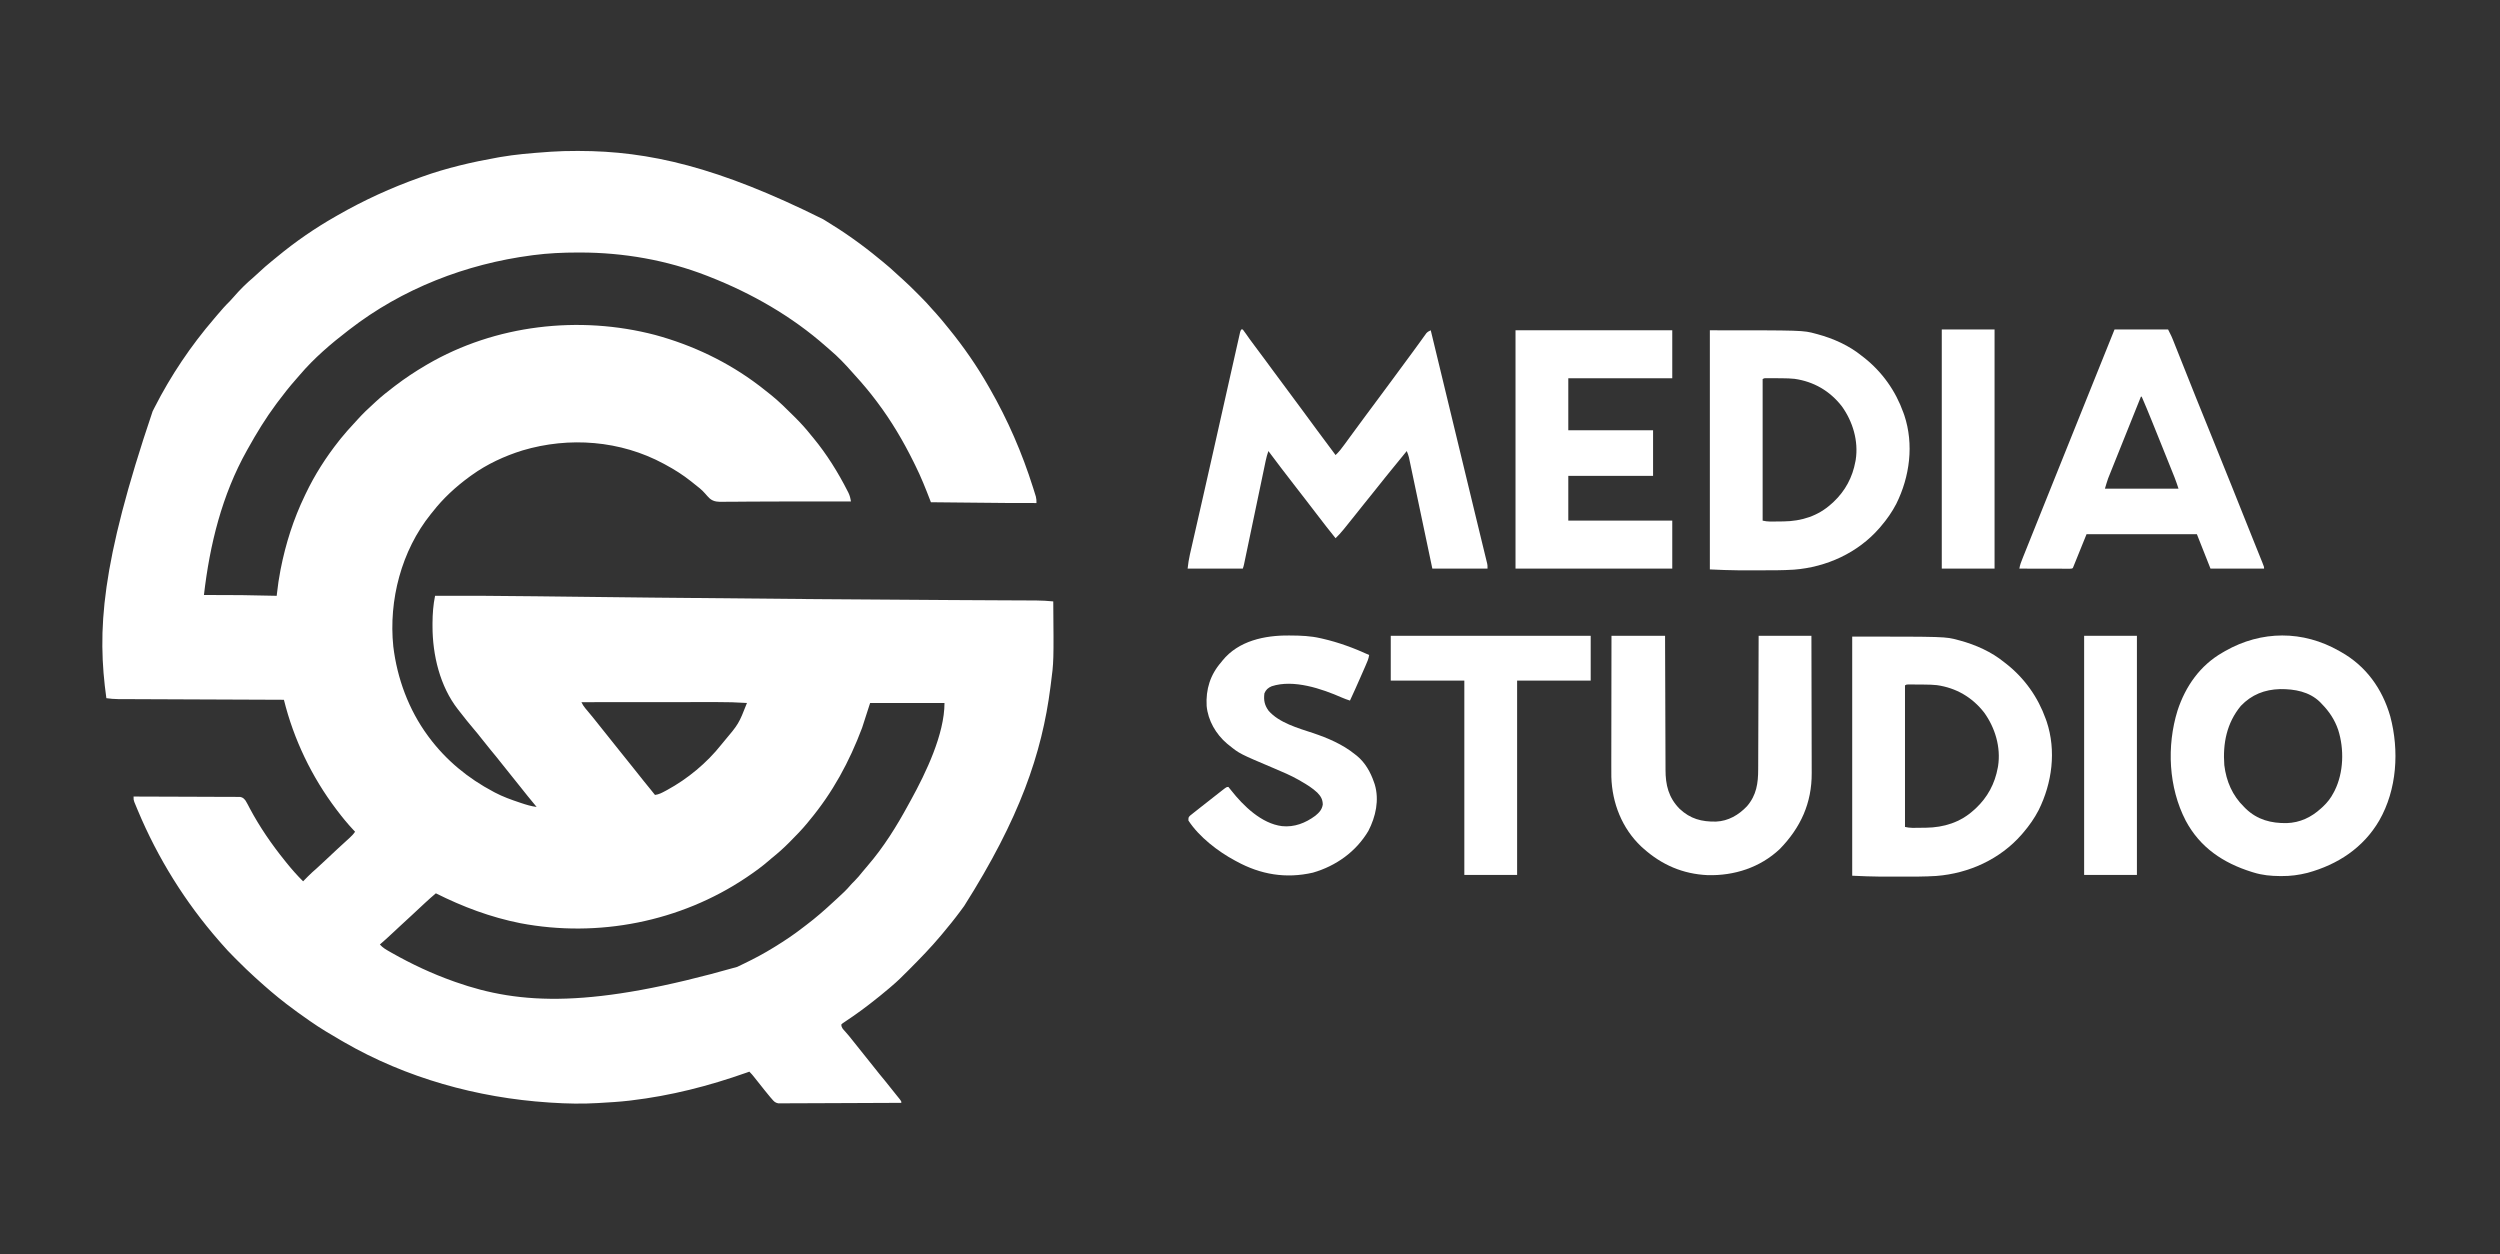
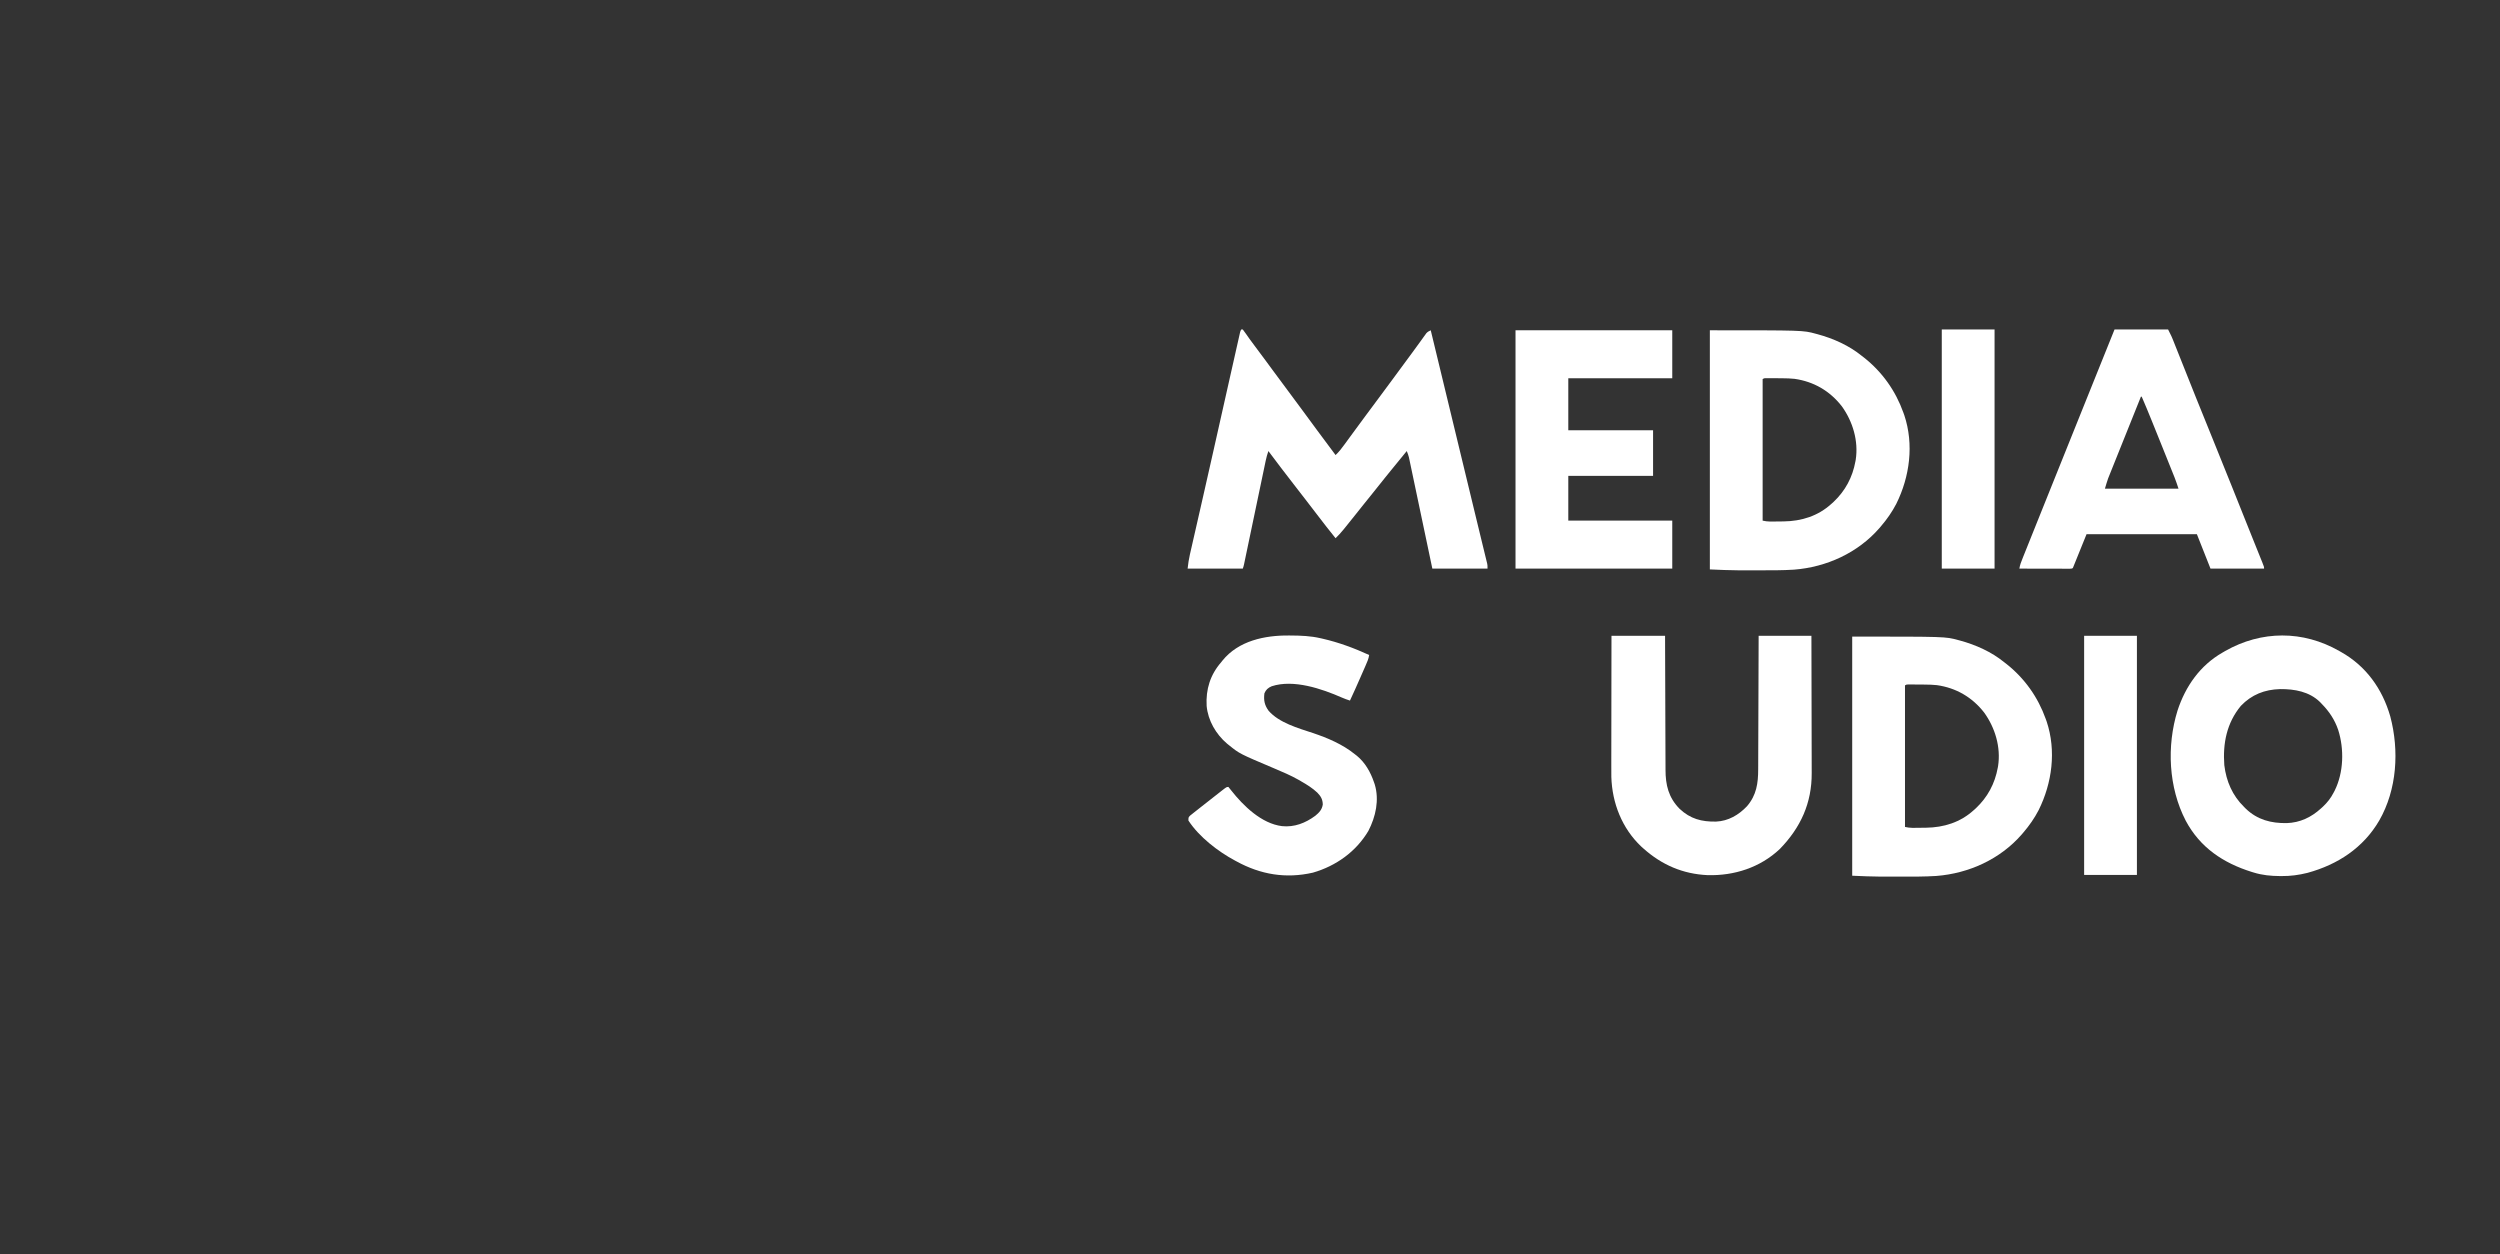
<svg xmlns="http://www.w3.org/2000/svg" version="1.1" width="3126" height="1568">
  <rect width="100%" height="100%" fill="#333333" stroke="none" />
-   <path d="M0 0 C1.381 -0.002 1.381 -0.002 2.789 -0.003 C90.339 0.061 176.916 19.936 308.125 85.25 C309.052 85.81 309.978 86.369 310.933 86.946 C334.609 101.271 357.082 117.17 378.397 134.826 C379.956 136.111 381.53 137.377 383.105 138.641 C389.21 143.538 394.983 148.715 400.691 154.062 C403.343 156.545 406.049 158.96 408.766 161.371 C414.274 166.319 419.525 171.499 424.749 176.743 C426.318 178.318 427.892 179.887 429.467 181.455 C434.897 186.882 440.143 192.405 445.125 198.25 C446.579 199.858 448.037 201.462 449.5 203.062 C454.231 208.312 458.695 213.746 463.125 219.25 C464.05 220.383 464.976 221.516 465.902 222.648 C484.102 245.006 500.864 269.181 515.125 294.25 C515.629 295.127 516.133 296.005 516.653 296.909 C539.326 336.435 557.089 377.385 570.812 420.812 C571.033 421.506 571.254 422.2 571.482 422.914 C572.104 424.879 572.716 426.847 573.324 428.816 C573.673 429.94 574.022 431.063 574.382 432.221 C575.079 435.062 575.183 437.349 575.125 440.25 C549.079 440.37 523.036 440.05 496.992 439.786 C490.903 439.725 484.815 439.665 478.727 439.605 C466.859 439.489 454.992 439.37 443.125 439.25 C442.836 438.496 442.548 437.742 442.25 436.965 C436.55 422.132 430.727 407.48 423.625 393.25 C422.886 391.752 422.147 390.253 421.409 388.755 C408.454 362.575 393.712 337.61 376.125 314.25 C375.678 313.652 375.231 313.053 374.771 312.437 C366.492 301.367 357.587 290.849 348.285 280.629 C346.864 279.064 345.455 277.489 344.059 275.902 C335.748 266.489 326.944 257.245 317.344 249.129 C315.509 247.575 313.704 245.998 311.906 244.402 C269.227 206.68 219.011 177.988 166.125 157.25 C165.088 156.842 164.052 156.433 162.983 156.012 C112.651 136.417 58.721 127.03 4.812 127 C3.73 126.999 2.647 126.999 1.532 126.998 C-17.114 127.016 -35.372 127.831 -53.875 130.25 C-54.529 130.335 -55.182 130.42 -55.856 130.507 C-138.286 141.299 -217.963 172.204 -283.875 223.25 C-284.409 223.659 -284.942 224.068 -285.492 224.489 C-306.975 240.96 -328.417 259.297 -345.961 279.996 C-347.529 281.843 -349.119 283.661 -350.727 285.473 C-358.909 294.731 -366.514 304.33 -373.875 314.25 C-374.417 314.976 -374.958 315.702 -375.516 316.45 C-388.727 334.212 -400.133 352.91 -410.875 372.25 C-411.295 372.996 -411.714 373.742 -412.146 374.51 C-443.422 430.35 -458.558 492.182 -465.875 555.25 C-464.753 555.245 -463.63 555.24 -462.474 555.234 C-433.259 555.111 -404.08 555.486 -374.875 556.25 C-374.761 555.194 -374.647 554.138 -374.53 553.05 C-373.466 543.454 -372.1 533.982 -370.25 524.5 C-370.123 523.846 -369.995 523.192 -369.864 522.518 C-363.66 490.974 -353.844 460.225 -339.875 431.25 C-339.489 430.437 -339.103 429.623 -338.705 428.785 C-327.352 404.955 -313.277 382.906 -296.875 362.25 C-296.136 361.317 -295.398 360.383 -294.637 359.422 C-289.454 352.978 -283.959 346.864 -278.325 340.818 C-276.847 339.22 -275.387 337.606 -273.93 335.988 C-267.272 328.624 -260.286 321.851 -252.875 315.25 C-252.055 314.492 -251.235 313.734 -250.391 312.953 C-243.536 306.636 -236.281 300.897 -228.875 295.25 C-228.167 294.707 -227.459 294.164 -226.729 293.604 C-214.59 284.329 -202.039 276 -188.875 268.25 C-188.114 267.802 -187.352 267.353 -186.568 266.892 C-101.518 217.3 3.452 205.251 98.342 230.069 C145.161 242.79 189.457 263.874 228.125 293.25 C228.747 293.72 229.368 294.19 230.009 294.674 C234.11 297.791 238.134 300.994 242.125 304.25 C242.66 304.681 243.195 305.111 243.746 305.555 C253.406 313.385 262.197 322.112 271 330.875 C271.582 331.452 272.164 332.029 272.764 332.623 C280.034 339.842 286.775 347.197 293.125 355.25 C294.125 356.459 295.128 357.665 296.137 358.867 C312.834 379.065 327.15 402.092 339 425.438 C339.473 426.362 339.473 426.362 339.957 427.306 C341.736 430.95 342.53 434.261 343.125 438.25 C337.451 438.263 331.776 438.275 326.102 438.285 C324.767 438.288 324.767 438.288 323.406 438.29 C312.408 438.31 301.41 438.315 290.412 438.294 C289.379 438.292 288.346 438.29 287.282 438.288 C283.045 438.28 278.809 438.272 274.572 438.262 C262.044 438.235 249.518 438.254 236.99 438.374 C229.409 438.445 221.828 438.477 214.246 438.479 C209.792 438.482 205.341 438.507 200.888 438.583 C196.711 438.654 192.536 438.668 188.358 438.641 C186.842 438.641 185.325 438.661 183.809 438.704 C177.494 438.875 171.709 438.888 166.658 434.641 C164.533 432.621 162.593 430.494 160.697 428.259 C156.703 423.586 151.957 420.016 147.125 416.25 C145.858 415.231 144.591 414.211 143.324 413.191 C133.156 405.104 122.559 398.401 111.125 392.25 C110.446 391.88 109.767 391.511 109.068 391.13 C55.015 361.945 -9.178 357.041 -67.688 374.5 C-89.963 381.451 -111.91 391.573 -130.875 405.25 C-131.833 405.934 -132.791 406.619 -133.777 407.324 C-150.996 419.927 -166.773 434.374 -179.875 451.25 C-181.037 452.669 -181.037 452.669 -182.223 454.117 C-218.904 499.809 -235.033 561.667 -229.103 619.562 C-224.294 659.556 -209.791 698.764 -185.875 731.25 C-185.434 731.849 -184.994 732.448 -184.54 733.065 C-163.058 761.946 -135.611 784.492 -103.875 801.25 C-103.256 801.582 -102.636 801.914 -101.998 802.256 C-92.141 807.467 -81.8 811.158 -71.25 814.688 C-70.591 814.909 -69.932 815.131 -69.253 815.359 C-62.786 817.52 -56.664 819.425 -49.875 820.25 C-50.425 819.588 -50.425 819.588 -50.986 818.912 C-57.672 810.845 -64.318 802.757 -70.759 794.492 C-74.242 790.031 -77.797 785.634 -81.375 781.25 C-85.407 776.311 -89.393 771.342 -93.312 766.312 C-97.993 760.31 -102.82 754.437 -107.677 748.575 C-111.375 744.102 -115 739.582 -118.562 735 C-122.068 730.493 -125.663 726.088 -129.375 721.75 C-134.624 715.609 -139.648 709.313 -144.582 702.917 C-145.803 701.343 -147.043 699.784 -148.285 698.227 C-170.785 669.436 -180.084 630.238 -180.062 594.25 C-180.062 592.976 -180.062 591.702 -180.062 590.389 C-179.993 578.834 -179.186 567.58 -176.875 556.25 C-134.953 556.027 -93.04 556.357 -51.121 556.836 C-49.145 556.858 -49.145 556.858 -47.13 556.881 C-32.476 557.049 -17.823 557.22 -3.169 557.392 C27.269 557.751 57.707 558.091 88.146 558.427 C90.499 558.453 92.853 558.479 95.207 558.505 C161.243 559.235 227.28 559.829 293.318 560.344 C297.247 560.375 301.177 560.406 305.106 560.437 C358.601 560.856 412.096 561.242 465.592 561.541 C468.678 561.558 471.765 561.576 474.851 561.593 C492.712 561.694 510.574 561.794 528.435 561.874 C535.03 561.903 541.624 561.936 548.219 561.97 C552.642 561.993 557.066 562.012 561.49 562.027 C564.768 562.04 568.046 562.059 571.324 562.076 C573.025 562.08 573.025 562.08 574.761 562.084 C581.925 562.131 588.995 562.553 596.125 563.25 C596.762 638.717 596.762 638.717 593.125 666.25 C592.946 667.659 592.767 669.069 592.589 670.479 C581.92 753.789 554.079 834.624 484.682 944.155 C483.158 946.205 481.647 948.264 480.137 950.324 C472.815 960.259 465.064 969.804 457.125 979.25 C456.609 979.866 456.094 980.482 455.562 981.117 C443.185 995.879 429.849 1009.618 416.25 1023.25 C415.614 1023.888 414.979 1024.527 414.324 1025.185 C407.772 1031.757 401.249 1038.29 394.125 1044.25 C393.08 1045.15 392.036 1046.051 390.992 1046.953 C383.192 1053.592 375.248 1060.01 367.125 1066.25 C366.207 1066.955 366.207 1066.955 365.271 1067.675 C358.834 1072.602 352.352 1077.433 345.664 1082.016 C344.744 1082.648 343.825 1083.279 342.877 1083.93 C341.066 1085.169 339.248 1086.399 337.423 1087.618 C336.603 1088.179 335.783 1088.739 334.938 1089.316 C334.201 1089.811 333.465 1090.305 332.707 1090.815 C332.185 1091.288 331.663 1091.762 331.125 1092.25 C331.125 1096.376 333.325 1098.132 335.938 1101.062 C336.959 1102.238 337.979 1103.415 338.996 1104.594 C339.519 1105.2 340.042 1105.805 340.582 1106.43 C342.969 1109.245 345.237 1112.147 347.5 1115.062 C351.48 1120.177 355.526 1125.23 359.625 1130.25 C363.657 1135.189 367.643 1140.158 371.562 1145.188 C376.239 1151.184 381.061 1157.051 385.911 1162.907 C390.642 1168.632 395.257 1174.439 399.82 1180.297 C401.327 1182.227 402.862 1184.135 404.43 1186.016 C406.125 1188.25 406.125 1188.25 406.125 1190.25 C385.741 1190.367 365.357 1190.455 344.973 1190.509 C335.509 1190.535 326.044 1190.57 316.58 1190.627 C308.331 1190.677 300.083 1190.709 291.834 1190.72 C287.465 1190.727 283.098 1190.742 278.729 1190.779 C274.618 1190.813 270.507 1190.823 266.396 1190.816 C264.887 1190.817 263.378 1190.827 261.869 1190.846 C259.807 1190.871 257.748 1190.865 255.687 1190.851 C254.533 1190.856 253.38 1190.86 252.192 1190.865 C248.186 1190.062 246.73 1188.314 244.125 1185.25 C243.571 1184.621 243.017 1183.992 242.447 1183.344 C241.956 1182.747 241.466 1182.15 240.961 1181.535 C240.401 1180.855 239.842 1180.176 239.265 1179.475 C238.682 1178.761 238.1 1178.048 237.5 1177.312 C236.891 1176.57 236.282 1175.828 235.655 1175.064 C231.224 1169.645 226.868 1164.17 222.589 1158.629 C220.557 1156.009 218.498 1153.563 216.125 1151.25 C214.991 1151.652 213.857 1152.054 212.689 1152.468 C165.321 1169.202 118.072 1181.332 68.125 1187.25 C66.793 1187.41 66.793 1187.41 65.433 1187.573 C53.348 1188.977 41.204 1189.666 29.062 1190.375 C27.951 1190.442 27.951 1190.442 26.817 1190.51 C7.26 1191.672 -12.082 1191.293 -31.625 1190 C-32.646 1189.934 -33.666 1189.868 -34.718 1189.799 C-124.127 1183.925 -213.048 1159.204 -290.875 1114.25 C-291.967 1113.619 -293.059 1112.988 -294.185 1112.338 C-307.343 1104.713 -320.409 1096.974 -332.875 1088.25 C-333.557 1087.776 -334.239 1087.302 -334.942 1086.814 C-344.058 1080.474 -353.069 1074.015 -361.875 1067.25 C-362.688 1066.626 -362.688 1066.626 -363.517 1065.99 C-376.12 1056.293 -388.119 1045.954 -399.875 1035.25 C-400.75 1034.46 -401.624 1033.67 -402.526 1032.856 C-409.558 1026.471 -416.374 1019.908 -423.077 1013.178 C-424.701 1011.549 -426.329 1009.926 -427.959 1008.303 C-433.475 1002.791 -438.831 997.202 -443.875 991.25 C-444.897 990.082 -445.92 988.915 -446.945 987.75 C-489.383 939.223 -523.688 884.05 -548.562 824.562 C-548.831 823.924 -549.1 823.286 -549.377 822.629 C-550.138 820.815 -550.888 818.995 -551.637 817.176 C-552.069 816.128 -552.502 815.081 -552.948 814.001 C-553.875 811.25 -553.875 811.25 -553.875 807.25 C-536.212 807.287 -518.549 807.347 -500.886 807.434 C-492.685 807.474 -484.483 807.506 -476.282 807.521 C-469.135 807.534 -461.987 807.561 -454.84 807.605 C-451.055 807.627 -447.27 807.643 -443.485 807.642 C-439.922 807.641 -436.36 807.659 -432.798 807.691 C-430.867 807.704 -428.935 807.697 -427.003 807.689 C-425.854 807.703 -424.704 807.717 -423.519 807.731 C-422.52 807.735 -421.521 807.738 -420.491 807.742 C-417.158 808.389 -416.004 809.666 -413.875 812.25 C-412.542 814.375 -412.542 814.375 -411.352 816.68 C-410.667 817.98 -410.667 817.98 -409.969 819.306 C-409.484 820.236 -408.999 821.167 -408.5 822.125 C-396.156 845.253 -381.328 866.865 -364.875 887.25 C-364.093 888.227 -363.31 889.204 -362.504 890.211 C-356.005 898.253 -349.226 905.976 -341.875 913.25 C-341.174 912.537 -340.473 911.824 -339.75 911.09 C-338.792 910.122 -337.833 909.155 -336.875 908.188 C-336.417 907.722 -335.96 907.256 -335.488 906.775 C-332.112 903.376 -328.576 900.214 -324.955 897.078 C-321.448 893.996 -318.074 890.776 -314.688 887.562 C-309.523 882.682 -304.351 877.814 -299.125 873 C-298.355 872.29 -298.355 872.29 -297.57 871.566 C-294.818 869.03 -292.057 866.504 -289.289 863.984 C-288.697 863.443 -288.105 862.902 -287.495 862.345 C-286.366 861.313 -285.234 860.283 -284.099 859.257 C-281.375 856.764 -278.962 854.301 -276.875 851.25 C-277.541 850.546 -278.208 849.842 -278.895 849.117 C-286.03 841.504 -292.579 833.567 -298.875 825.25 C-299.329 824.653 -299.783 824.056 -300.25 823.441 C-331.03 782.781 -353.634 735.792 -365.875 686.25 C-366.971 686.246 -368.066 686.242 -369.195 686.237 C-395.852 686.134 -422.51 686.025 -449.167 685.911 C-462.058 685.855 -474.95 685.802 -487.841 685.753 C-499.077 685.71 -510.313 685.663 -521.549 685.613 C-527.499 685.587 -533.448 685.562 -539.397 685.541 C-544.998 685.521 -550.599 685.497 -556.2 685.47 C-558.254 685.46 -560.309 685.452 -562.363 685.447 C-565.172 685.438 -567.98 685.424 -570.789 685.408 C-571.598 685.407 -572.407 685.406 -573.241 685.405 C-578.199 685.37 -582.966 684.951 -587.875 684.25 C-599.558 600.07 -595.001 517.653 -529.999 325.435 C-529.182 323.846 -528.369 322.255 -527.56 320.663 C-507.382 280.979 -482.31 243.716 -453.311 209.928 C-451.798 208.16 -450.297 206.384 -448.797 204.605 C-443.933 198.857 -439.052 193.258 -433.641 188.012 C-431.929 186.304 -430.372 184.535 -428.812 182.688 C-421.247 173.902 -412.81 165.52 -403.949 158.043 C-401.664 156.068 -399.462 154.018 -397.255 151.956 C-391.937 146.988 -386.54 142.201 -380.859 137.645 C-378.645 135.868 -376.45 134.075 -374.266 132.262 C-351.773 113.65 -327.258 96.697 -301.875 82.25 C-301.008 81.751 -300.142 81.252 -299.249 80.738 C-266.099 61.691 -231.909 46.022 -195.875 33.25 C-194.918 32.905 -193.962 32.56 -192.976 32.205 C-162.49 21.266 -130.73 13.902 -98.875 8.25 C-97.7 8.041 -96.525 7.833 -95.314 7.618 C-76.316 4.345 -57.157 2.765 -37.943 1.398 C-35.94 1.255 -33.937 1.105 -31.935 0.956 C-21.287 0.213 -10.671 0.008 0 0 Z M6.125 689.25 C7.512 692.107 8.95 694.432 10.996 696.867 C11.565 697.549 12.133 698.231 12.719 698.934 C13.327 699.657 13.936 700.38 14.562 701.125 C19.011 706.466 23.418 711.827 27.688 717.312 C31.606 722.342 35.593 727.311 39.625 732.25 C44.133 737.773 48.573 743.342 52.961 748.961 C56.463 753.434 60.033 757.849 63.625 762.25 C67.675 767.212 71.683 772.202 75.625 777.25 C81.236 784.435 86.99 791.5 92.753 798.563 C94.557 800.782 96.344 803.014 98.125 805.25 C102.972 804.637 106.76 802.593 111 800.312 C111.747 799.913 112.493 799.513 113.263 799.101 C139.084 785.03 162.911 765.268 181.125 742.25 C181.997 741.19 182.871 740.132 183.746 739.074 C202.851 716.386 202.851 716.386 213.125 690.25 C200.646 689.427 188.236 689.109 175.732 689.136 C173.867 689.137 172.003 689.137 170.138 689.136 C165.137 689.136 160.136 689.142 155.135 689.149 C149.886 689.155 144.637 689.155 139.388 689.157 C129.476 689.16 119.564 689.168 109.651 689.178 C98.355 689.189 87.058 689.195 75.762 689.2 C52.55 689.21 29.337 689.228 6.125 689.25 Z M367.125 690.25 C363.825 700.48 360.525 710.71 357.125 721.25 C341.125 763.795 320.329 802.273 291.125 837.25 C290.336 838.226 289.547 839.202 288.734 840.207 C281.979 848.443 274.571 856.02 267.062 863.562 C266.556 864.074 266.049 864.586 265.527 865.113 C258.729 871.967 251.677 878.22 244.125 884.25 C243.011 885.196 241.903 886.15 240.805 887.113 C232.357 894.491 223.411 900.97 214.125 907.25 C213.439 907.714 212.753 908.178 212.047 908.656 C129.869 963.859 26.921 984.124 -70.237 965.609 C-107.471 958.2 -142.027 945.203 -175.875 928.25 C-180.294 931.996 -184.632 935.806 -188.875 939.75 C-189.424 940.258 -189.973 940.767 -190.539 941.291 C-195.492 945.882 -200.424 950.495 -205.357 955.107 C-210.132 959.567 -214.942 963.984 -219.766 968.391 C-223.412 971.732 -227.016 975.119 -230.625 978.5 C-235.625 983.182 -240.654 987.813 -245.875 992.25 C-242.338 996.282 -238.17 998.637 -233.562 1001.25 C-232.731 1001.725 -231.9 1002.2 -231.044 1002.689 C-206.212 1016.757 -180.773 1028.7 -153.875 1038.25 C-152.99 1038.566 -152.105 1038.881 -151.193 1039.207 C-69.734 1067.999 19.623 1071.888 200.891 1020.262 C202.97 1019.26 205.048 1018.256 207.125 1017.25 C208.114 1016.774 209.104 1016.298 210.123 1015.807 C222.474 1009.84 234.461 1003.469 246.125 996.25 C246.986 995.72 247.848 995.19 248.735 994.644 C260.347 987.471 271.586 980.013 282.355 971.623 C284.06 970.301 285.778 968.999 287.504 967.703 C299.434 958.714 310.607 948.884 321.541 938.717 C323.265 937.12 325.001 935.536 326.738 933.953 C332.317 928.851 337.779 923.813 342.629 917.996 C344.167 916.201 345.798 914.578 347.5 912.938 C351.211 909.284 354.432 905.299 357.691 901.242 C359.74 898.723 361.837 896.259 363.966 893.808 C384.001 870.63 400.365 844.288 414.943 817.422 C416.072 815.348 417.216 813.283 418.363 811.219 C436.799 777.671 460.125 729.243 460.125 690.25 C429.435 690.25 398.745 690.25 367.125 690.25 Z " fill="#FFFFFF" transform="translate(720.875,188.75)" />
  <path d="M0 0 C0.66 0 1.32 0 2 0 C3.543 1.968 4.967 3.938 6.375 6 C7.282 7.299 8.191 8.598 9.102 9.895 C9.578 10.573 10.054 11.252 10.544 11.952 C12.884 15.244 15.315 18.465 17.75 21.688 C22.16 27.537 26.533 33.412 30.875 39.312 C31.458 40.105 32.042 40.898 32.643 41.715 C35.027 44.955 37.409 48.196 39.791 51.437 C45.829 59.649 51.873 67.854 58 76 C64.13 84.15 70.177 92.36 76.218 100.577 C79.142 104.553 82.071 108.527 85 112.5 C88.526 117.283 92.05 122.068 95.57 126.855 C102.992 136.946 110.465 146.995 118 157 C122.426 152.862 125.894 148.277 129.438 143.375 C130.686 141.664 131.935 139.953 133.184 138.242 C133.818 137.37 134.452 136.499 135.105 135.601 C138.053 131.555 141.027 127.528 144 123.5 C145.164 121.921 146.328 120.341 147.492 118.762 C148.069 117.978 148.647 117.195 149.241 116.388 C151.019 113.975 152.795 111.56 154.57 109.145 C160.498 101.085 166.452 93.047 172.466 85.051 C178.103 77.548 183.659 69.985 189.218 62.423 C192.142 58.447 195.071 54.474 198 50.5 C199.167 48.917 200.333 47.333 201.5 45.75 C203.833 42.583 206.167 39.417 208.5 36.25 C209.078 35.465 209.657 34.68 210.252 33.871 C211.41 32.301 212.568 30.731 213.728 29.162 C216.795 25.01 219.838 20.843 222.852 16.652 C223.799 15.343 223.799 15.343 224.766 14.008 C225.978 12.332 227.184 10.651 228.383 8.965 C229.203 7.836 229.203 7.836 230.039 6.684 C230.516 6.019 230.992 5.354 231.483 4.67 C233.173 2.809 234.745 2.06 237 1 C237.448 2.855 237.448 2.855 237.906 4.748 C238.108 5.584 238.31 6.42 238.518 7.281 C238.985 9.215 239.452 11.148 239.92 13.082 C241.292 18.76 242.664 24.439 244.037 30.117 C246.899 41.963 249.762 53.809 252.625 65.655 C254.306 72.611 255.987 79.567 257.668 86.523 C257.924 87.582 257.924 87.582 258.185 88.662 C262.945 108.359 267.705 128.055 272.466 147.752 C273.599 152.436 274.731 157.12 275.863 161.805 C276.022 162.461 276.181 163.118 276.344 163.794 C277.137 167.074 277.93 170.354 278.723 173.634 C280.241 179.916 281.759 186.198 283.278 192.479 C283.857 194.874 284.436 197.268 285.014 199.662 C285.298 200.835 285.581 202.007 285.874 203.216 C287.265 208.972 288.656 214.729 290.045 220.487 C290.589 222.739 291.132 224.991 291.676 227.243 C291.944 228.355 292.212 229.466 292.489 230.612 C294.249 237.901 296.017 245.188 297.79 252.474 C299.016 257.517 300.239 262.562 301.461 267.606 C302.045 270.012 302.631 272.417 303.218 274.822 C304.026 278.134 304.829 281.447 305.631 284.761 C305.872 285.744 306.114 286.727 306.363 287.74 C306.58 288.643 306.797 289.545 307.021 290.476 C307.306 291.648 307.306 291.648 307.597 292.845 C308 295 308 295 308 299 C285.23 299 262.46 299 239 299 C236.858 288.807 234.715 278.615 232.508 268.113 C231.15 261.665 229.792 255.216 228.434 248.768 C226.276 238.528 224.119 228.288 221.968 218.046 C220.402 210.588 218.832 203.13 217.259 195.673 C216.426 191.725 215.595 187.776 214.767 183.826 C213.988 180.108 213.205 176.391 212.418 172.675 C212.13 171.311 211.844 169.947 211.56 168.583 C211.17 166.719 210.775 164.855 210.379 162.992 C210.16 161.95 209.941 160.907 209.715 159.833 C209.023 157.093 208.115 154.593 207 152 C196.977 164.119 196.977 164.119 187.109 176.363 C184.881 179.148 182.631 181.913 180.377 184.677 C175.244 190.974 170.165 197.307 165.165 203.71 C161.121 208.875 156.982 213.96 152.834 219.041 C149.361 223.303 145.942 227.602 142.562 231.938 C138.319 237.37 133.995 242.732 129.625 248.062 C129.042 248.777 128.459 249.492 127.858 250.228 C124.735 254.021 121.543 257.596 118 261 C110.012 251.112 102.206 241.103 94.512 230.985 C92.289 228.066 90.052 225.157 87.812 222.25 C85.424 219.148 83.036 216.047 80.652 212.941 C75.854 206.692 71.03 200.465 66.188 194.25 C55.309 180.279 44.597 166.186 34 152 C32.622 155.953 31.521 159.844 30.665 163.94 C30.42 165.105 30.175 166.27 29.922 167.471 C29.528 169.367 29.528 169.367 29.127 171.302 C28.843 172.657 28.558 174.013 28.274 175.368 C27.663 178.278 27.055 181.189 26.448 184.1 C25.49 188.701 24.526 193.302 23.561 197.903 C22.037 205.176 20.516 212.451 18.996 219.725 C16.273 232.763 13.546 245.799 10.815 258.835 C9.856 263.41 8.9 267.986 7.945 272.561 C7.352 275.403 6.757 278.245 6.162 281.087 C5.754 283.036 5.348 284.986 4.943 286.936 C4.7 288.092 4.458 289.249 4.208 290.441 C3.997 291.448 3.787 292.455 3.57 293.492 C3 296 3 296 2 299 C-20.77 299 -43.54 299 -67 299 C-66.322 292.902 -65.517 287.22 -64.144 281.295 C-63.955 280.464 -63.767 279.633 -63.573 278.777 C-62.944 276.007 -62.308 273.238 -61.672 270.469 C-61.214 268.459 -60.757 266.449 -60.301 264.439 C-59.311 260.088 -58.319 255.738 -57.324 251.388 C-54.887 240.73 -52.466 230.069 -50.043 219.408 C-49.177 215.597 -48.31 211.786 -47.443 207.974 C-43.059 188.701 -38.709 169.421 -34.375 150.137 C-34.216 149.429 -34.057 148.722 -33.893 147.993 C-31.665 138.08 -29.439 128.167 -27.214 118.254 C-22.76 98.413 -18.303 78.573 -13.84 58.734 C-13.124 55.551 -12.409 52.369 -11.693 49.186 C-10.133 42.243 -8.57 35.3 -7.005 28.358 C-6.474 26.004 -5.945 23.65 -5.416 21.295 C-4.693 18.076 -3.966 14.857 -3.239 11.638 C-3.026 10.683 -2.812 9.729 -2.592 8.746 C-2.396 7.88 -2.199 7.014 -1.997 6.121 C-1.743 4.992 -1.743 4.992 -1.483 3.841 C-1 2 -1 2 0 0 Z " fill="#FFFFFF" transform="translate(1552,412)" />
  <path d="M0 0 C0.638 0.356 1.276 0.711 1.934 1.078 C33.484 18.735 53.898 47.298 63.798 81.779 C75.136 124.539 72.261 173.185 50 212 C30.072 246.16 -1.877 267.044 -39.596 277.398 C-50.624 280.159 -60.844 281.529 -72.25 281.438 C-72.923 281.434 -73.595 281.431 -74.288 281.427 C-85.613 281.345 -96.162 280.337 -107 277 C-107.809 276.753 -108.619 276.507 -109.453 276.252 C-145.207 265.071 -174.144 245.701 -192.019 212.083 C-213.496 170.572 -215.948 118.812 -202.214 74.461 C-192.276 44.13 -174.008 18.014 -146 2 C-144.868 1.34 -143.736 0.68 -142.57 0 C-97.204 -25.759 -45.448 -25.965 0 0 Z M-123.027 68.613 C-140.725 90.026 -145.724 115.573 -143.727 142.715 C-141.275 162.908 -133.597 180.756 -119 195 C-117.904 196.11 -117.904 196.11 -116.785 197.242 C-102.314 211.093 -85.174 215.509 -65.637 215.207 C-49.149 214.656 -35.108 208.012 -23 197 C-22.134 196.215 -21.267 195.43 -20.375 194.621 C-14.741 189.264 -10.537 183.914 -7 177 C-6.56 176.171 -6.121 175.342 -5.668 174.488 C5.547 151.821 6.283 122.678 -1.289 98.781 C-5.664 85.91 -12.48 75.714 -22 66 C-22.675 65.288 -23.351 64.577 -24.047 63.844 C-37.459 50.734 -55.907 47.503 -73.983 47.644 C-93.309 48.186 -109.548 54.525 -123.027 68.613 Z " fill="#FFFFFF" transform="translate(2925,814)" />
  <path d="M0 0 C116.535 0 116.535 0 132.188 4.25 C133.015 4.468 133.843 4.687 134.696 4.912 C154.519 10.299 173.979 18.99 190 32 C190.871 32.672 191.743 33.343 192.641 34.035 C215.466 52.002 232.25 75.664 242 103 C242.379 104.054 242.758 105.109 243.148 106.195 C255.304 142.663 250.04 182.952 233.137 216.957 C227.903 227.084 221.409 236.344 214 245 C213.303 245.82 212.605 246.64 211.887 247.484 C184.863 278.396 145.888 296.117 105.242 299.294 C90.736 300.212 76.215 300.153 61.687 300.13 C58.059 300.125 54.431 300.128 50.803 300.134 C47.929 300.138 45.055 300.136 42.181 300.134 C40.219 300.133 38.257 300.136 36.295 300.139 C24.157 300.109 12.162 299.507 0 299 C0 200.33 0 101.66 0 0 Z M66 61 C66 119.41 66 177.82 66 238 C69.35 238.67 71.77 239.127 75.047 239.133 C75.8 239.135 76.554 239.137 77.33 239.14 C81.554 239.114 85.777 239.07 90 239 C90.734 238.993 91.468 238.985 92.224 238.978 C114.693 238.67 135.18 232.281 152 217 C153.338 215.801 153.338 215.801 154.703 214.578 C169.303 200.794 178.407 183.79 182 164 C182.131 163.296 182.263 162.592 182.398 161.867 C186.026 138.434 178.733 114.01 165 95 C150.071 75.822 129.908 64.087 105.873 60.7 C100.92 60.159 95.978 60.045 91 60 C89.541 59.979 89.541 59.979 88.053 59.958 C82.912 59.893 77.771 59.854 72.629 59.867 C71.362 59.869 71.362 59.869 70.069 59.871 C67.937 59.869 67.937 59.869 66 61 Z " fill="#FFFFFF" transform="translate(2316,796)" />
  <path d="M0 0 C116.535 0 116.535 0 132.188 4.25 C133.015 4.468 133.843 4.687 134.696 4.912 C154.519 10.299 173.979 18.99 190 32 C190.871 32.672 191.743 33.343 192.641 34.035 C215.466 52.002 232.25 75.664 242 103 C242.379 104.054 242.758 105.109 243.148 106.195 C255.304 142.663 250.04 182.952 233.137 216.957 C227.903 227.084 221.409 236.344 214 245 C213.303 245.82 212.605 246.64 211.887 247.484 C184.863 278.396 145.888 296.117 105.242 299.294 C90.736 300.212 76.215 300.153 61.687 300.13 C58.059 300.125 54.431 300.128 50.803 300.134 C47.929 300.138 45.055 300.136 42.181 300.134 C40.219 300.133 38.257 300.136 36.295 300.139 C24.157 300.109 12.162 299.507 0 299 C0 200.33 0 101.66 0 0 Z M66 61 C66 119.41 66 177.82 66 238 C69.35 238.67 71.77 239.127 75.047 239.133 C75.8 239.135 76.554 239.137 77.33 239.14 C81.554 239.114 85.777 239.07 90 239 C90.734 238.993 91.468 238.985 92.224 238.978 C114.693 238.67 135.18 232.281 152 217 C153.338 215.801 153.338 215.801 154.703 214.578 C169.303 200.794 178.407 183.79 182 164 C182.131 163.296 182.263 162.592 182.398 161.867 C186.026 138.434 178.733 114.01 165 95 C150.071 75.822 129.908 64.087 105.873 60.7 C100.92 60.159 95.978 60.045 91 60 C89.541 59.979 89.541 59.979 88.053 59.958 C82.912 59.893 77.771 59.854 72.629 59.867 C71.362 59.869 71.362 59.869 70.069 59.871 C67.937 59.869 67.937 59.869 66 61 Z " fill="#FFFFFF" transform="translate(2138,413)" />
  <path d="M0 0 C22.11 0 44.22 0 67 0 C71.5 9 71.5 9 72.865 12.429 C73.178 13.21 73.491 13.992 73.814 14.797 C74.142 15.627 74.47 16.456 74.809 17.31 C75.167 18.208 75.526 19.106 75.895 20.031 C77.079 22.997 78.258 25.965 79.438 28.934 C80.28 31.047 81.124 33.16 81.967 35.273 C84.198 40.864 86.425 46.457 88.651 52.049 C92.576 61.908 96.505 71.765 100.438 81.621 C100.873 82.713 101.309 83.806 101.758 84.931 C108.57 102 115.478 119.028 122.44 136.035 C131.027 157.016 139.469 178.052 147.871 199.108 C149.811 203.969 151.753 208.83 153.694 213.691 C154.476 215.649 155.258 217.607 156.04 219.564 C156.424 220.526 156.808 221.488 157.204 222.479 C158.347 225.341 159.49 228.202 160.632 231.064 C164.744 241.363 168.865 251.658 173.001 261.947 C174.215 264.966 175.428 267.986 176.641 271.006 C177.929 274.214 179.219 277.422 180.512 280.628 C181.641 283.428 182.766 286.229 183.891 289.031 C184.214 289.829 184.537 290.626 184.87 291.448 C187 296.772 187 296.772 187 299 C164.89 299 142.78 299 120 299 C114.39 284.81 108.78 270.62 103 256 C57.46 256 11.92 256 -35 256 C-40.61 269.86 -46.22 283.72 -52 298 C-53 299 -53 299 -55.626 299.12 C-56.796 299.118 -57.966 299.116 -59.172 299.114 C-60.138 299.114 -60.138 299.114 -61.123 299.114 C-63.261 299.113 -65.398 299.105 -67.535 299.098 C-69.013 299.096 -70.492 299.094 -71.97 299.093 C-75.868 299.09 -79.766 299.08 -83.664 299.069 C-87.638 299.058 -91.613 299.054 -95.588 299.049 C-103.392 299.038 -111.196 299.021 -119 299 C-118.294 294.392 -116.634 290.246 -114.897 285.951 C-114.414 284.741 -114.414 284.741 -113.921 283.506 C-112.839 280.802 -111.752 278.1 -110.664 275.398 C-109.887 273.459 -109.11 271.519 -108.334 269.579 C-106.214 264.287 -104.09 258.997 -101.964 253.708 C-99.708 248.091 -97.456 242.473 -95.204 236.855 C-89.953 223.757 -84.693 210.662 -79.433 197.567 C-77.106 191.774 -74.78 185.98 -72.454 180.186 C-60.417 150.207 -48.368 120.233 -36.312 90.261 C-34.549 85.88 -32.787 81.498 -31.025 77.117 C-20.686 51.41 -10.344 25.705 0 0 Z M33 84 C27.57 97.515 22.146 111.033 16.727 124.553 C14.211 130.831 11.693 137.109 9.171 143.385 C6.735 149.446 4.304 155.508 1.876 161.572 C0.951 163.881 0.024 166.189 -0.905 168.497 C-2.208 171.739 -3.507 174.982 -4.804 178.226 C-5.186 179.172 -5.568 180.118 -5.961 181.092 C-6.498 182.438 -6.498 182.438 -7.045 183.811 C-7.352 184.576 -7.659 185.341 -7.975 186.13 C-9.487 190.363 -10.708 194.695 -12 199 C18.36 199 48.72 199 80 199 C77.68 191.96 77.68 191.96 75.093 185.055 C74.747 184.189 74.401 183.322 74.045 182.43 C73.677 181.516 73.309 180.602 72.93 179.66 C72.339 178.184 72.339 178.184 71.736 176.679 C70.452 173.472 69.164 170.267 67.875 167.062 C66.98 164.83 66.084 162.598 65.189 160.366 C62.464 153.576 59.733 146.787 57 140 C56.37 138.435 56.37 138.435 55.728 136.839 C53.031 130.141 50.33 123.445 47.625 116.75 C47.279 115.893 46.933 115.036 46.577 114.153 C42.499 104.051 38.342 93.992 34 84 C33.67 84 33.34 84 33 84 Z " fill="#FFFFFF" transform="translate(2644,412)" />
  <path d="M0 0 C22.11 0 44.22 0 67 0 C67.015 5.481 67.029 10.962 67.044 16.608 C67.095 34.725 67.161 52.842 67.236 70.959 C67.281 81.942 67.32 92.925 67.346 103.909 C67.369 113.485 67.403 123.062 67.449 132.638 C67.473 137.705 67.491 142.773 67.498 147.84 C67.504 152.617 67.524 157.394 67.554 162.171 C67.563 163.917 67.567 165.664 67.565 167.41 C67.552 186.536 71.34 202.327 85.133 216.301 C98.574 228.954 112.772 232.662 130.789 232.309 C146.098 231.645 159.059 224.04 169.453 213.09 C181.319 199.268 183.45 184.412 183.432 166.769 C183.441 164.945 183.452 163.12 183.463 161.296 C183.491 156.373 183.5 151.451 183.506 146.528 C183.516 141.372 183.542 136.217 183.566 131.061 C183.61 121.311 183.638 111.562 183.661 101.812 C183.689 90.707 183.732 79.602 183.778 68.496 C183.87 45.664 183.94 22.832 184 0 C205.78 0 227.56 0 250 0 C250.068 24.219 250.123 48.437 250.155 72.656 C250.171 83.902 250.192 95.149 250.226 106.395 C250.256 116.204 250.276 126.013 250.282 135.822 C250.286 141.01 250.295 146.198 250.317 151.386 C250.338 156.282 250.344 161.178 250.339 166.074 C250.34 167.858 250.346 169.643 250.358 171.427 C250.591 209.071 236.605 239.74 210.469 266.602 C185.958 289.723 153.514 300.183 120.219 299.277 C89.355 297.894 62.935 286.473 40 266 C39.065 265.167 38.131 264.335 37.168 263.477 C13.144 240.701 0.809 209.21 -0.18 176.472 C-0.266 171.762 -0.248 167.052 -0.227 162.341 C-0.226 160.555 -0.227 158.77 -0.228 156.984 C-0.229 152.198 -0.217 147.412 -0.203 142.626 C-0.19 137.601 -0.189 132.576 -0.187 127.551 C-0.181 118.064 -0.164 108.577 -0.144 99.089 C-0.122 88.277 -0.111 77.464 -0.101 66.651 C-0.08 44.434 -0.043 22.217 0 0 Z " fill="#FFFFFF" transform="translate(2015,795)" />
  <path d="M0 0 C64.68 0 129.36 0 196 0 C196 19.8 196 39.6 196 60 C153.1 60 110.2 60 66 60 C66 81.45 66 102.9 66 125 C100.98 125 135.96 125 172 125 C172 143.81 172 162.62 172 182 C137.02 182 102.04 182 66 182 C66 200.48 66 218.96 66 238 C108.9 238 151.8 238 196 238 C196 257.8 196 277.6 196 298 C131.32 298 66.64 298 0 298 C0 199.66 0 101.32 0 0 Z " fill="#FFFFFF" transform="translate(1895,413)" />
  <path d="M0 0 C1.245 0.007 1.245 0.007 2.516 0.014 C14.931 0.096 26.987 0.56 39.125 3.375 C40.01 3.574 40.896 3.772 41.808 3.977 C62.03 8.612 81.291 15.74 100.125 24.375 C99.441 29.267 97.5 33.461 95.52 37.938 C94.977 39.179 94.977 39.179 94.424 40.446 C93.266 43.091 92.102 45.733 90.938 48.375 C90.173 50.121 89.41 51.867 88.646 53.613 C84.573 62.915 80.432 72.179 76.125 81.375 C72.669 80.254 69.298 79.086 65.98 77.605 C40.897 66.603 5.631 54.517 -21.734 63.457 C-26.309 65.419 -29.022 67.794 -30.875 72.375 C-31.939 81.036 -30.702 87.097 -25.648 94.066 C-12.55 109.161 11.403 115.859 29.629 121.899 C47.98 128.002 67.017 136.11 82.125 148.375 C83.005 149.054 83.886 149.734 84.793 150.434 C95.157 158.979 101.803 170.781 106.125 183.375 C106.443 184.281 106.762 185.187 107.09 186.121 C112.982 205.697 108.323 226.637 99.125 244.375 C83.673 270.365 58.689 288.185 29.801 296.531 C-3.983 304.286 -35.645 298.976 -65.875 282.375 C-66.484 282.049 -67.093 281.723 -67.721 281.387 C-88.862 270.057 -112.533 251.86 -125.875 231.375 C-125.875 227.375 -125.875 227.375 -123.742 225.184 C-122.755 224.401 -121.767 223.619 -120.75 222.812 C-119.943 222.166 -119.943 222.166 -119.121 221.506 C-117.382 220.116 -115.629 218.745 -113.875 217.375 C-112.734 216.472 -111.593 215.568 -110.453 214.664 C-107.54 212.359 -104.613 210.072 -101.684 207.788 C-99.221 205.864 -96.767 203.927 -94.313 201.991 C-91.506 199.779 -88.691 197.576 -85.875 195.375 C-85.022 194.707 -84.168 194.04 -83.289 193.352 C-78.118 189.375 -78.118 189.375 -75.875 189.375 C-74.316 191.141 -74.316 191.141 -72.438 193.625 C-57.223 212.984 -34.523 235.174 -8.875 238.375 C6.588 239.983 20.527 234.481 32.758 225.426 C37.624 221.443 41.138 217.745 42.125 211.375 C42.014 204.911 39.754 201.095 35.316 196.504 C29.216 190.762 22.374 186.51 15.125 182.375 C14.009 181.723 12.892 181.07 11.742 180.398 C1.889 174.827 -8.468 170.469 -18.875 166.062 C-61.92 147.827 -61.92 147.827 -74.875 137.375 C-76.217 136.302 -76.217 136.302 -77.586 135.207 C-91.412 123.478 -101.419 106.306 -103.086 88.062 C-104.256 67.377 -98.6 49.065 -84.875 33.375 C-84.368 32.727 -83.862 32.078 -83.34 31.41 C-63.281 6.522 -30.319 -0.305 0 0 Z " fill="#FFFFFF" transform="translate(1611.875,794.625)" />
-   <path d="M0 0 C82.5 0 165 0 250 0 C250 18.48 250 36.96 250 56 C219.64 56 189.28 56 158 56 C158 136.19 158 216.38 158 299 C136.22 299 114.44 299 92 299 C92 218.81 92 138.62 92 56 C61.64 56 31.28 56 0 56 C0 37.52 0 19.04 0 0 Z " fill="#FFFFFF" transform="translate(1739,795)" />
  <path d="M0 0 C21.78 0 43.56 0 66 0 C66 98.67 66 197.34 66 299 C44.22 299 22.44 299 0 299 C0 200.33 0 101.66 0 0 Z " fill="#FFFFFF" transform="translate(2606,795)" />
  <path d="M0 0 C21.78 0 43.56 0 66 0 C66 98.67 66 197.34 66 299 C44.22 299 22.44 299 0 299 C0 200.33 0 101.66 0 0 Z " fill="#FFFFFF" transform="translate(2428,412)" />
</svg>